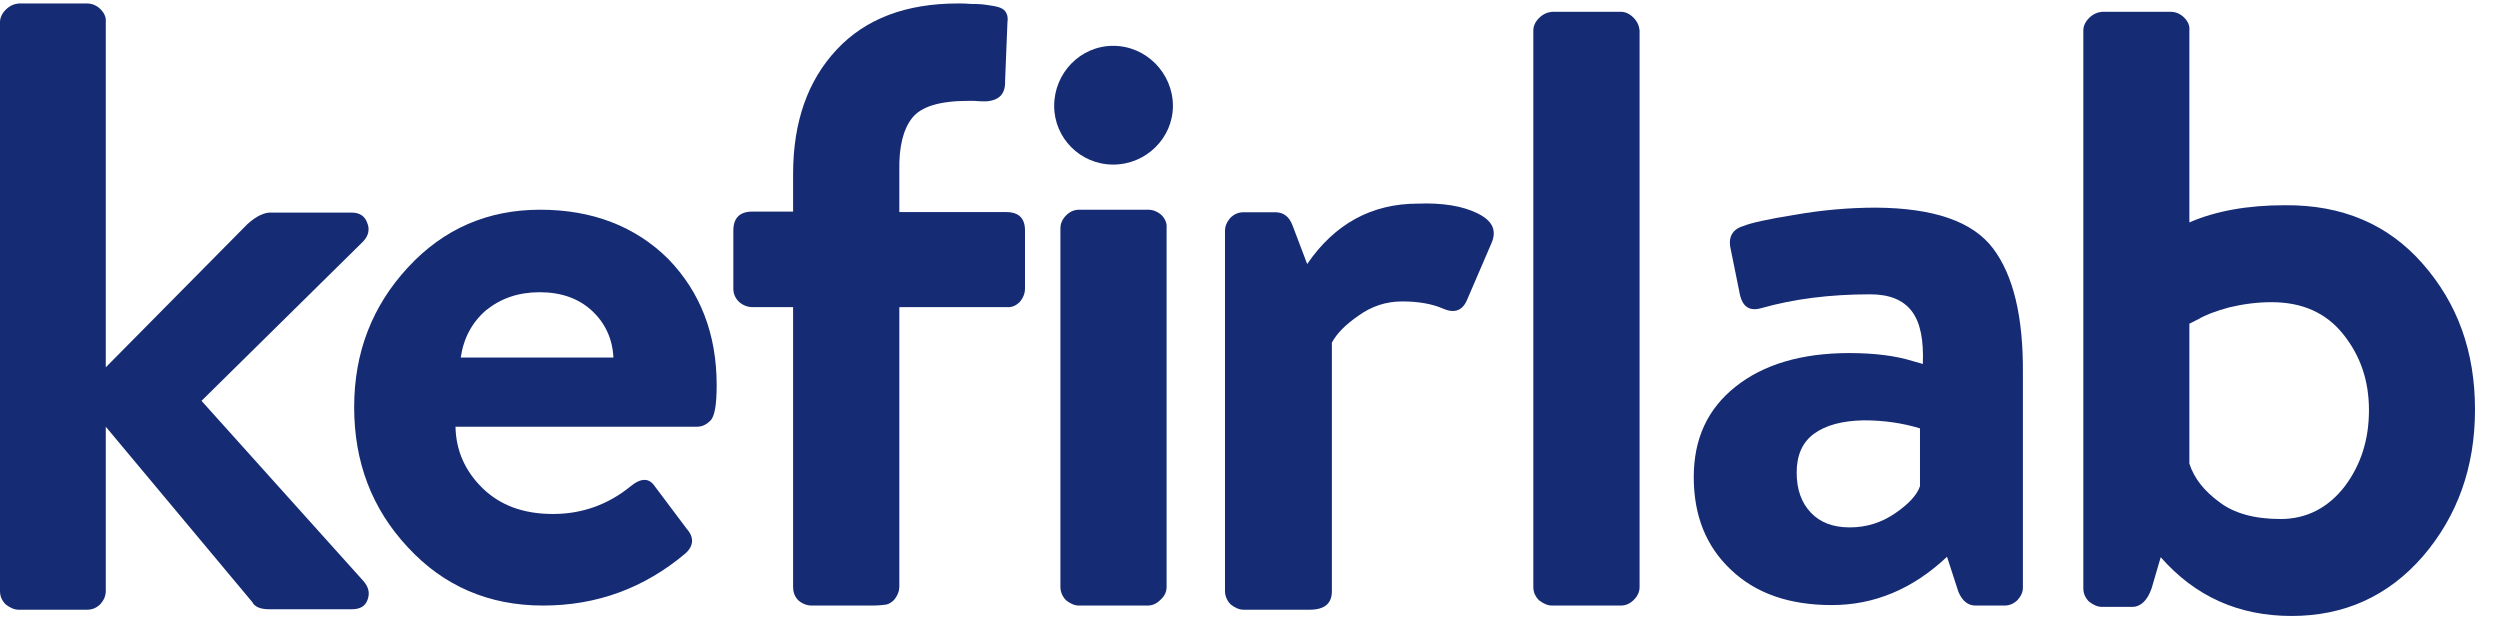
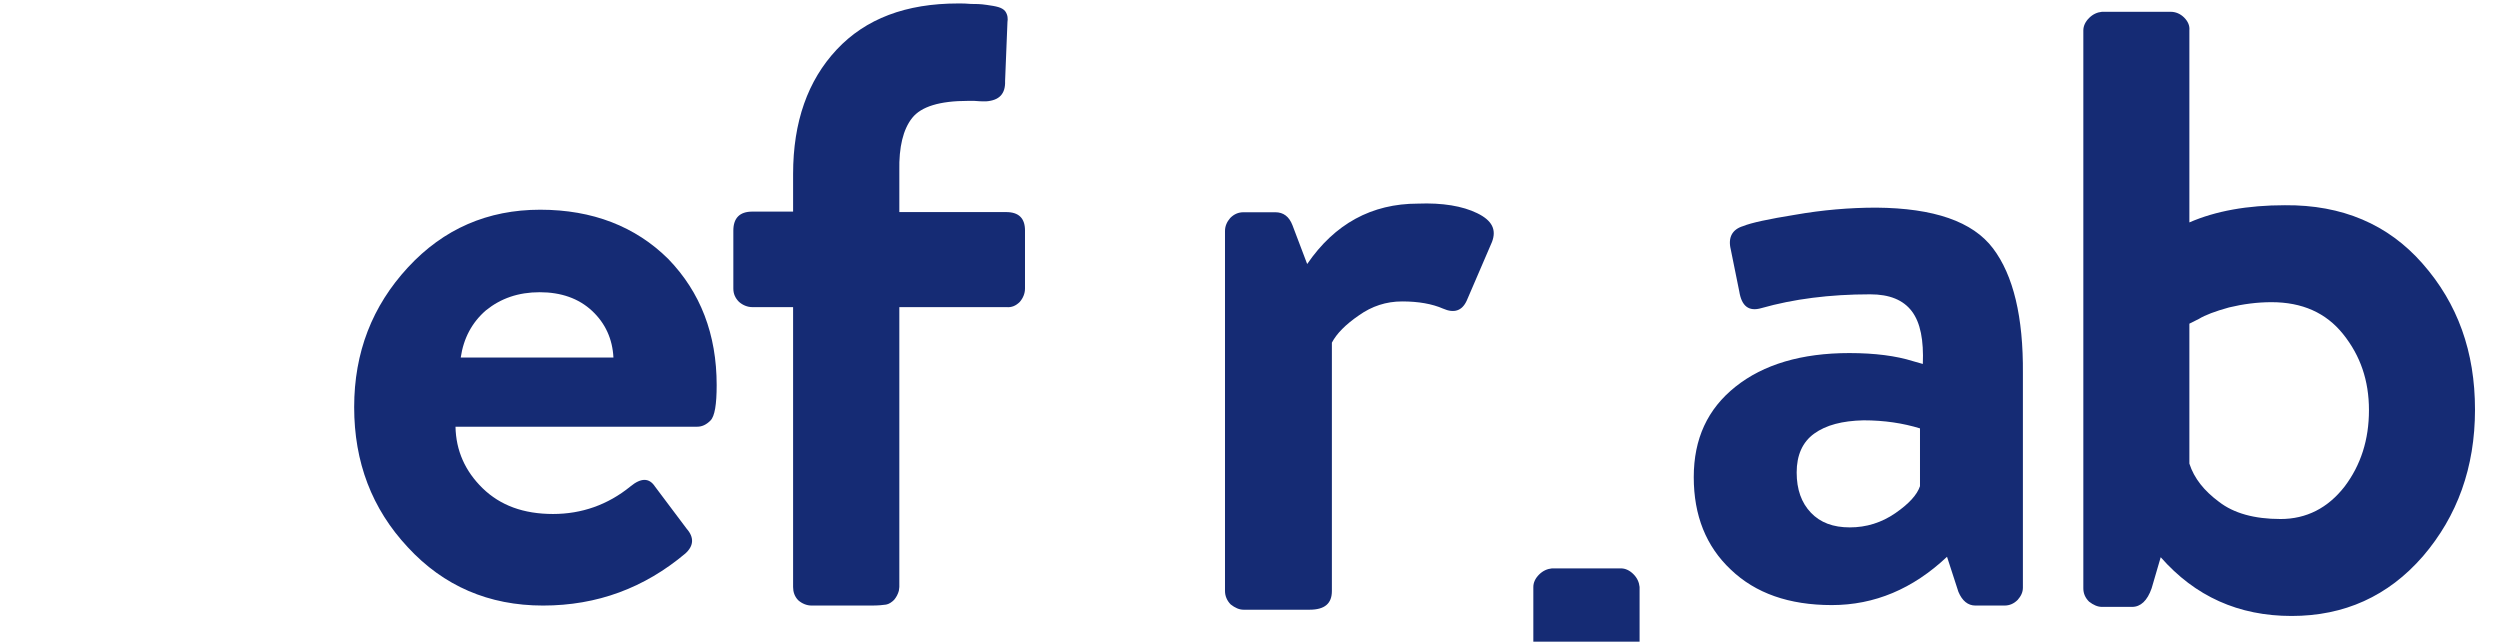
<svg xmlns="http://www.w3.org/2000/svg" fill="none" height="308" viewBox="0 0 1200 308" width="1200">
  <g fill="#152b74">
-     <path d="m736 281.743v-267.159c0-2.059.919-4.117 2.757-5.947 1.838-1.83 3.905-2.745 6.202-2.973h33.082c2.067 0 4.135.915 5.972 2.745 1.838 1.83 2.757 3.888 2.987 6.176v267.159c0 2.288-.919 4.346-2.757 6.176s-3.905 2.745-6.202 2.745h-33.082c-2.067 0-4.135-.915-6.202-2.516-1.838-1.83-2.757-3.889-2.757-6.405z" />
+     <path d="m736 281.743c0-2.059.919-4.117 2.757-5.947 1.838-1.83 3.905-2.745 6.202-2.973h33.082c2.067 0 4.135.915 5.972 2.745 1.838 1.83 2.757 3.888 2.987 6.176v267.159c0 2.288-.919 4.346-2.757 6.176s-3.905 2.745-6.202 2.745h-33.082c-2.067 0-4.135-.915-6.202-2.516-1.838-1.83-2.757-3.889-2.757-6.405z" />
    <path d="m879.247 290.437c-20.488 0-36.652-5.685-48.49-17.054-11.838-11.141-17.757-25.921-17.757-44.339s6.602-32.743 20.034-43.43c13.431-10.687 31.644-16.144 54.637-16.144 12.293 0 22.537 1.364 30.505 3.866l4.781 1.364c.455-11.369-1.138-19.782-5.236-25.239-4.098-5.458-10.7-8.186-20.034-8.186-19.578 0-36.88 2.274-52.132 6.594-6.147 1.819-9.562-.91-10.7-7.958l-4.098-20.237c-1.366-5.685.683-9.55 5.919-11.142 3.87-1.592 12.293-3.411 25.042-5.457 12.976-2.274 25.953-3.411 38.929-3.411 27.546.227 46.214 6.594 56.003 19.555s14.57 32.97 14.342 60.028v102.777c0 2.273-.91 4.093-2.504 5.912-1.821 1.819-3.87 2.728-6.374 2.728h-13.887c-3.643 0-6.375-2.274-8.196-6.594l-5.463-16.826c-16.392 15.462-34.832 23.193-55.321 23.193zm-8.423-82.312c-5.691 4.093-8.423 10.459-8.423 18.645s2.277 14.552 6.83 19.327 10.699 7.049 18.667 7.049 15.253-2.274 21.855-6.821c6.602-4.548 10.472-8.868 11.838-12.961v-27.74c-8.195-2.502-17.074-3.866-27.091-3.866-10.244.228-17.984 2.274-23.676 6.367z" />
    <path d="m1188 196.628c0 27.74-8.48 51.123-24.99 70.38-16.74 19.257-37.83 28.656-63.05 28.656-25.45 0-46.31-9.399-62.82-28.198l-4.35 14.901c-2.07 5.961-5.28 8.941-9.4 8.941h-14.45c-2.06 0-4.13-.917-6.19-2.521-1.83-1.834-2.75-3.898-2.75-6.42v-267.762c0-2.063.92-4.126 2.75-5.96 1.84-1.834 3.9-2.751 6.19-2.98h33.02c2.29 0 4.58.917 6.42 2.751 1.83 1.834 2.75 3.897 2.52 6.19v92.158c12.61-5.502 27.97-8.253 45.85-8.253 27.51-.229 49.52 9.17 66.03 27.968 16.97 19.257 25.22 42.411 25.22 70.15zm-122.89 44.245c7.11 5.502 16.97 8.253 29.58 8.253 12.38 0 22.7-5.272 30.72-15.589 7.79-10.316 11.69-22.466 11.69-36.679 0-14.214-4.12-26.135-12.38-36.451-8.25-10.316-19.72-15.36-34.39-15.36-6.88 0-13.75.917-20.4 2.522-6.65 1.834-11.47 3.668-14.45 5.502l-4.58 2.293v67.17c2.29 7.106 7.1 13.067 14.21 18.339z" />
    <path d="m709.08 102.344c7.068 3.452 9.349 7.824 7.068 13.808l-12.085 28.076c-2.28 5.063-6.156 6.214-11.401 3.912-5.244-2.301-11.857-3.452-19.61-3.452-7.752 0-14.593 2.302-20.75 6.674-6.384 4.373-10.717 8.745-12.997 13.118v119.209c0 5.983-3.42 8.975-10.717 8.975h-31.695c-2.052 0-4.105-.921-6.157-2.531-1.824-1.842-2.736-4.143-2.736-6.444v-172.83c0-2.302.912-4.373 2.508-6.214 1.824-1.841 3.877-2.762 6.385-2.762h15.277c3.877 0 6.613 2.072 8.209 6.214l7.069 18.641c13.225-19.331 31.011-28.997 53.129-28.997 11.857-.46 21.434 1.151 28.503 4.603z" />
-     <path d="m559.966 109.602v172.124c0 2.292-.906 4.354-2.945 6.188-1.812 1.833-3.851 2.75-6.116 2.75h-33.071c-2.039 0-4.077-.917-6.116-2.521-1.812-1.834-2.718-4.125-2.718-6.417v-172.124c0-2.291.906-4.354 2.718-6.188 1.812-1.833 3.851-2.75 6.343-2.75h33.071c2.265 0 4.53.917 6.342 2.521 1.812 1.834 2.718 3.896 2.492 6.417z" />
    <path d="m492 110.695v27.828c0 2.281-.911 4.562-2.504 6.386-1.821 1.825-3.87 2.738-6.374 2.51h-51.447v134.349c0 .684-.228 1.141-.228 1.825-.455 1.597-1.138 2.965-2.276 4.334-1.138 1.14-2.504 2.053-3.87 2.281s-3.87.456-7.057.456h-28.683c-2.276 0-4.553-.912-6.374-2.509-1.821-1.825-2.504-4.106-2.504-6.387v-134.349h-19.577c-2.277 0-4.553-.913-6.374-2.51-1.821-1.824-2.732-3.877-2.732-6.386v-27.828c0-5.931 2.959-9.124 9.106-9.124h19.577v-3.65-.456-13.914c0-25.091 7.057-44.935 20.943-59.762 13.886-14.826 33.236-22.126 58.276-22.126 2.049 0 4.098 0 6.147.228 2.049 0 4.553-0 7.512.456 4.78.684 7.285 1.141 8.878 2.965 1.366 1.825 1.366 3.878 1.138 5.246l-1.138 28.284c.228 6.159-2.732 9.352-9.106 9.808-1.821 0-3.642-0-5.691-.228-.91 0-2.049 0-2.959 0-13.659 0-22.537 2.737-26.862 8.212-4.325 5.474-6.374 13.914-6.146 25.319v15.739.456 3.65h51.219c6.147 0 9.106 2.965 9.106 8.896z" />
    <path d="m344 184.905c0 9.157-.913 14.88-2.968 16.94-2.056 2.06-4.111 2.976-6.394 2.976h-116c.228 11.445 4.567 21.289 13.016 29.53 8.448 8.241 19.637 12.361 33.795 12.361 13.701 0 26.26-4.349 37.22-13.277 5.024-4.12 8.906-4.12 11.646 0l15.299 20.374c3.654 4.12 3.425 8.241-.685 11.903-19.638 16.482-42.244 24.952-68.275 24.952-26.032 0-47.725-9.385-64.851-27.928-17.354-18.542-25.803-40.975-25.803-67.301 0-26.325 8.677-48.53 25.803-67.072s38.362-27.699 63.48-27.699c25.119 0 45.67 8.012 61.426 23.578 15.527 16.025 23.291 36.169 23.291 60.663zm-122.85-13.277h73.299c-.457-8.928-3.882-16.482-10.276-22.434-6.393-5.952-14.842-8.927-25.118-8.927-10.275 0-18.724 2.975-25.803 8.698-6.622 5.723-10.732 13.277-12.102 22.663z" />
-     <path d="m174.616 279.097c2.298 2.759 2.987 5.519 1.838 8.738s-3.676 4.599-7.582 4.599h-39.748c-4.136 0-6.893-1.15-8.041-3.449l-70.306-84.162v78.873c0 2.299-.919 4.369-2.527 6.209-1.838 1.839-3.906 2.759-6.433 2.759h-32.855c-2.068 0-4.136-.92-6.203-2.529-1.838-1.84-2.757-3.91-2.757-6.439v-273.064c0-2.07.919-4.139 2.757-5.979 1.838-1.84 3.906-2.759 6.203-2.989h32.855c2.298 0 4.595.92 6.433 2.759 1.838 1.84 2.757 3.909 2.527 6.209v165.677l68.008-68.755c4.365-3.909 8.271-5.749 11.718-5.519h38.14c3.905 0 6.433 1.61 7.582 4.829 1.378 3.219.689 6.209-1.839 8.968l-77.658 76.574z" />
-     <path d="m506 50.828c0 15.396 12.52 28.172 28.335 28.172s28.665-12.776 28.665-28.172c0-15.724-12.85-28.828-28.665-28.828s-28.335 13.104-28.335 28.828z" />
  </g>
</svg>